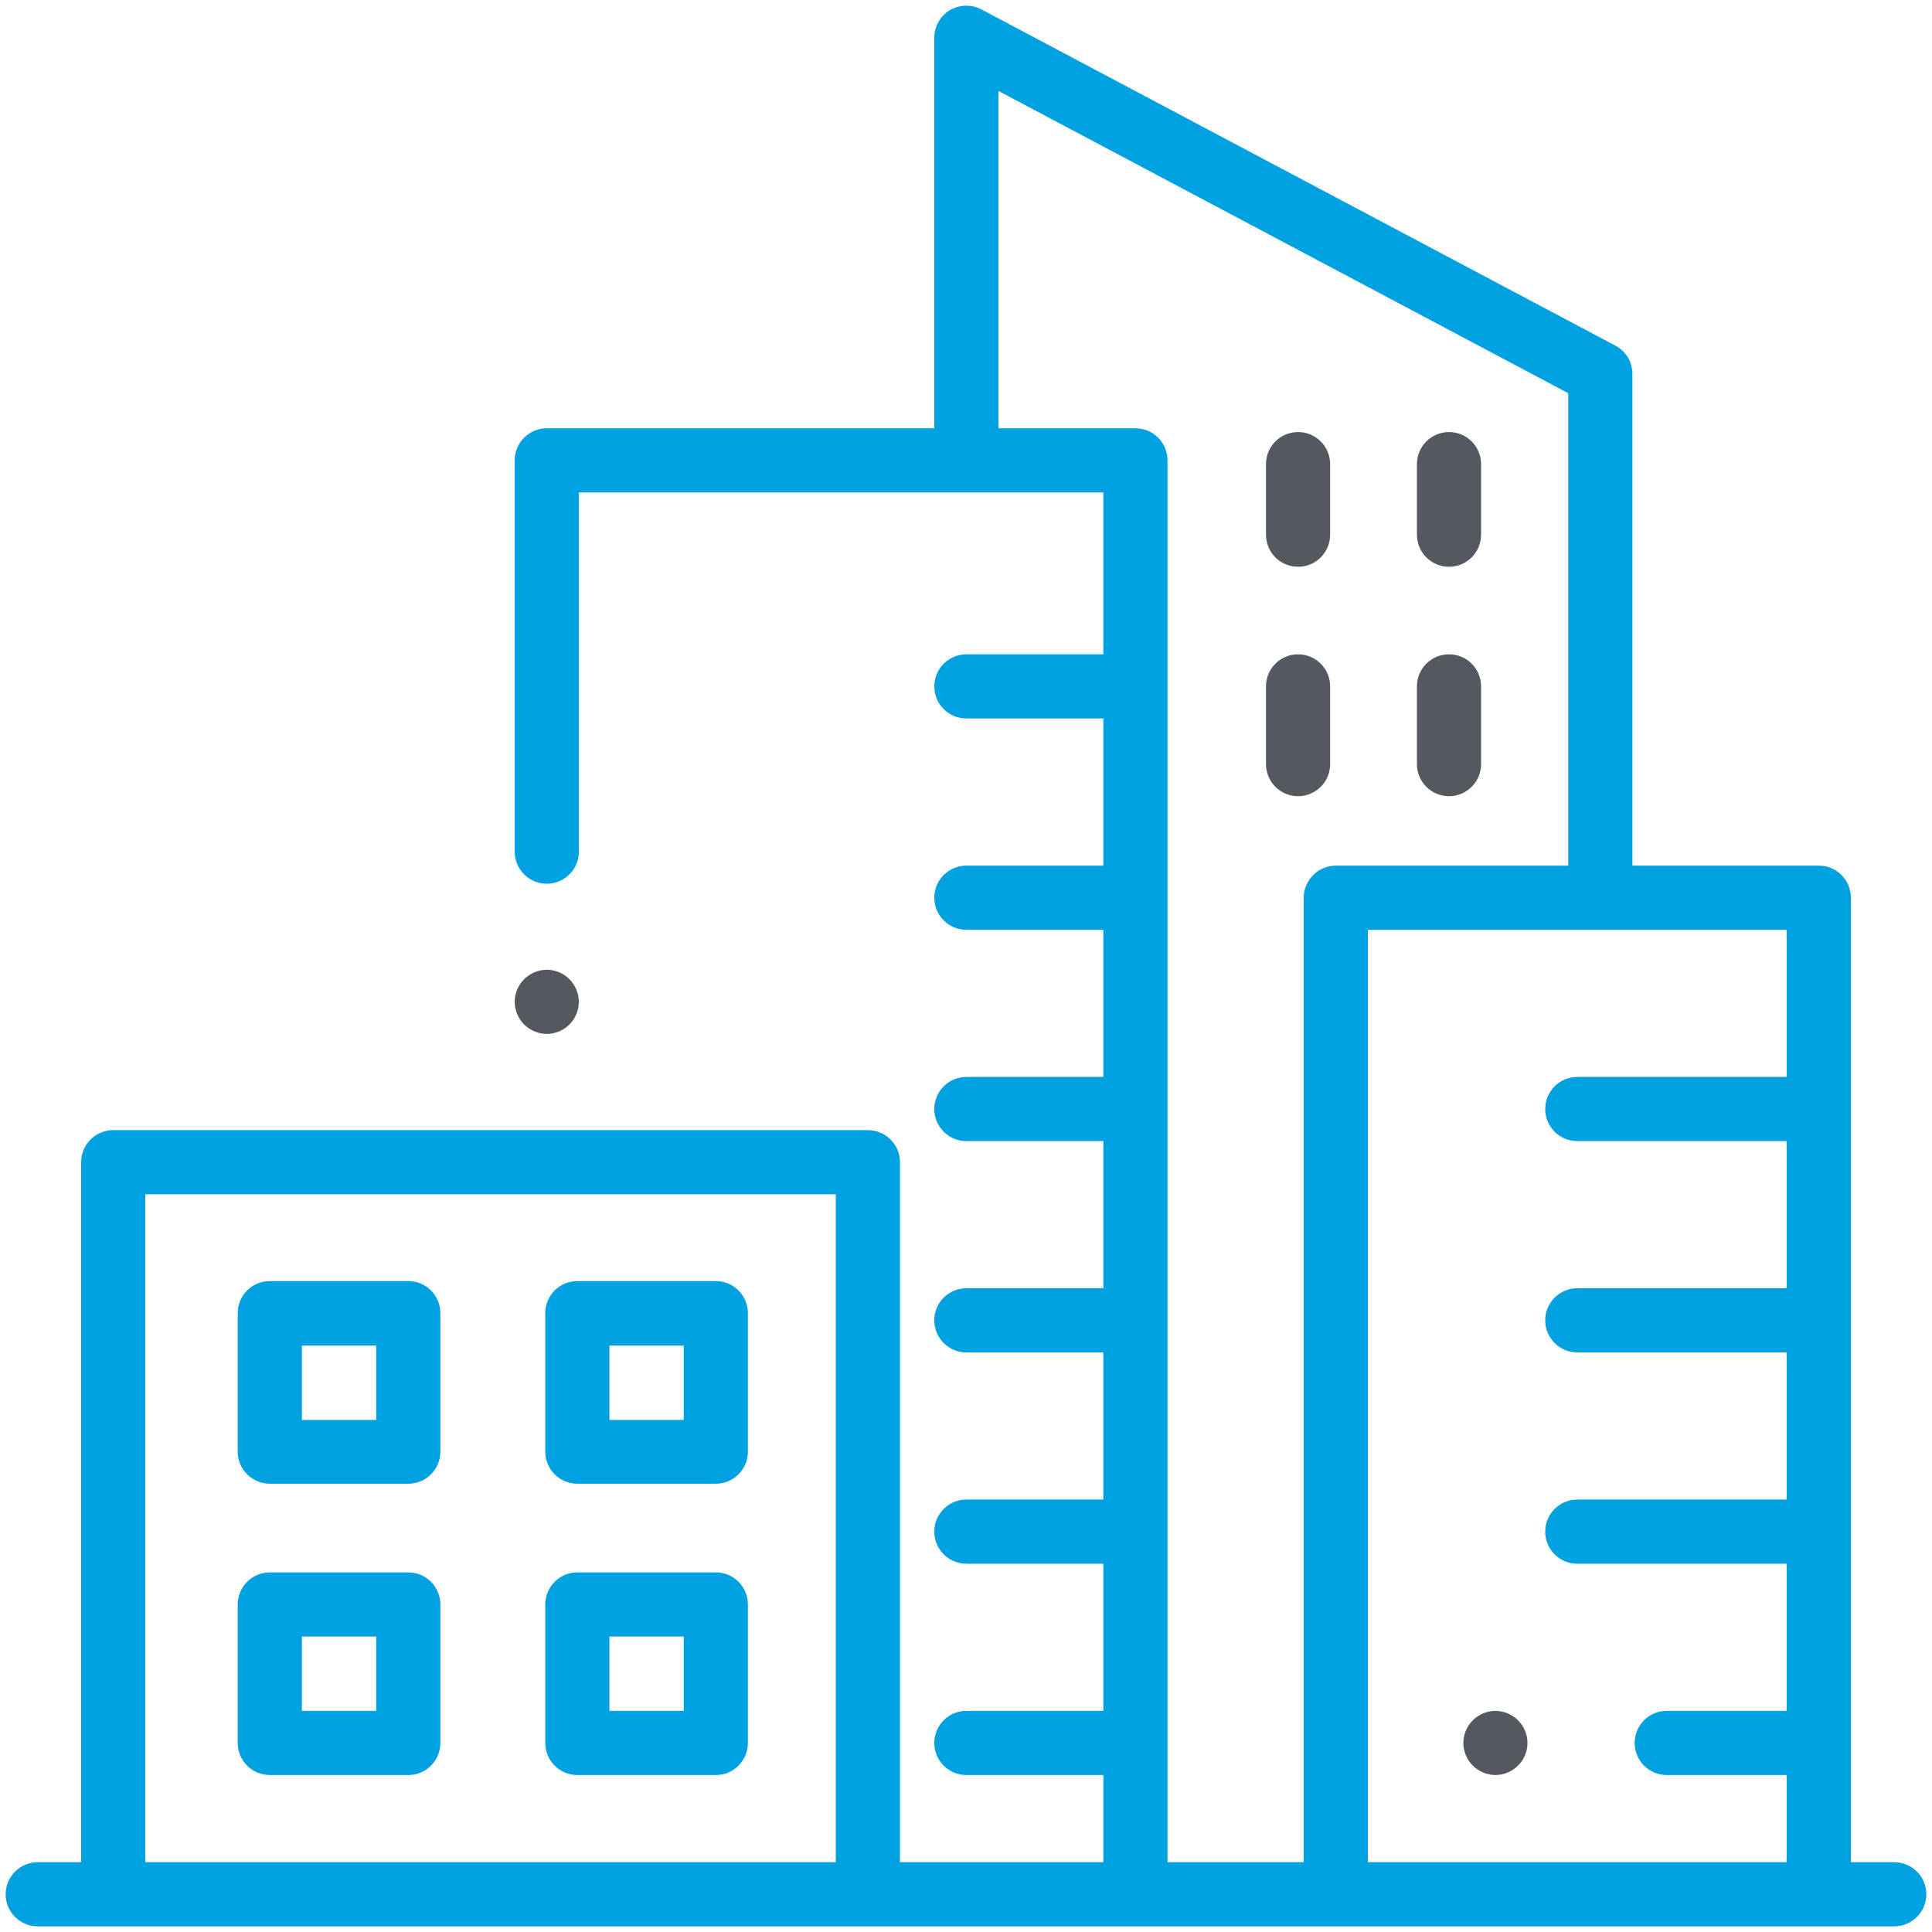
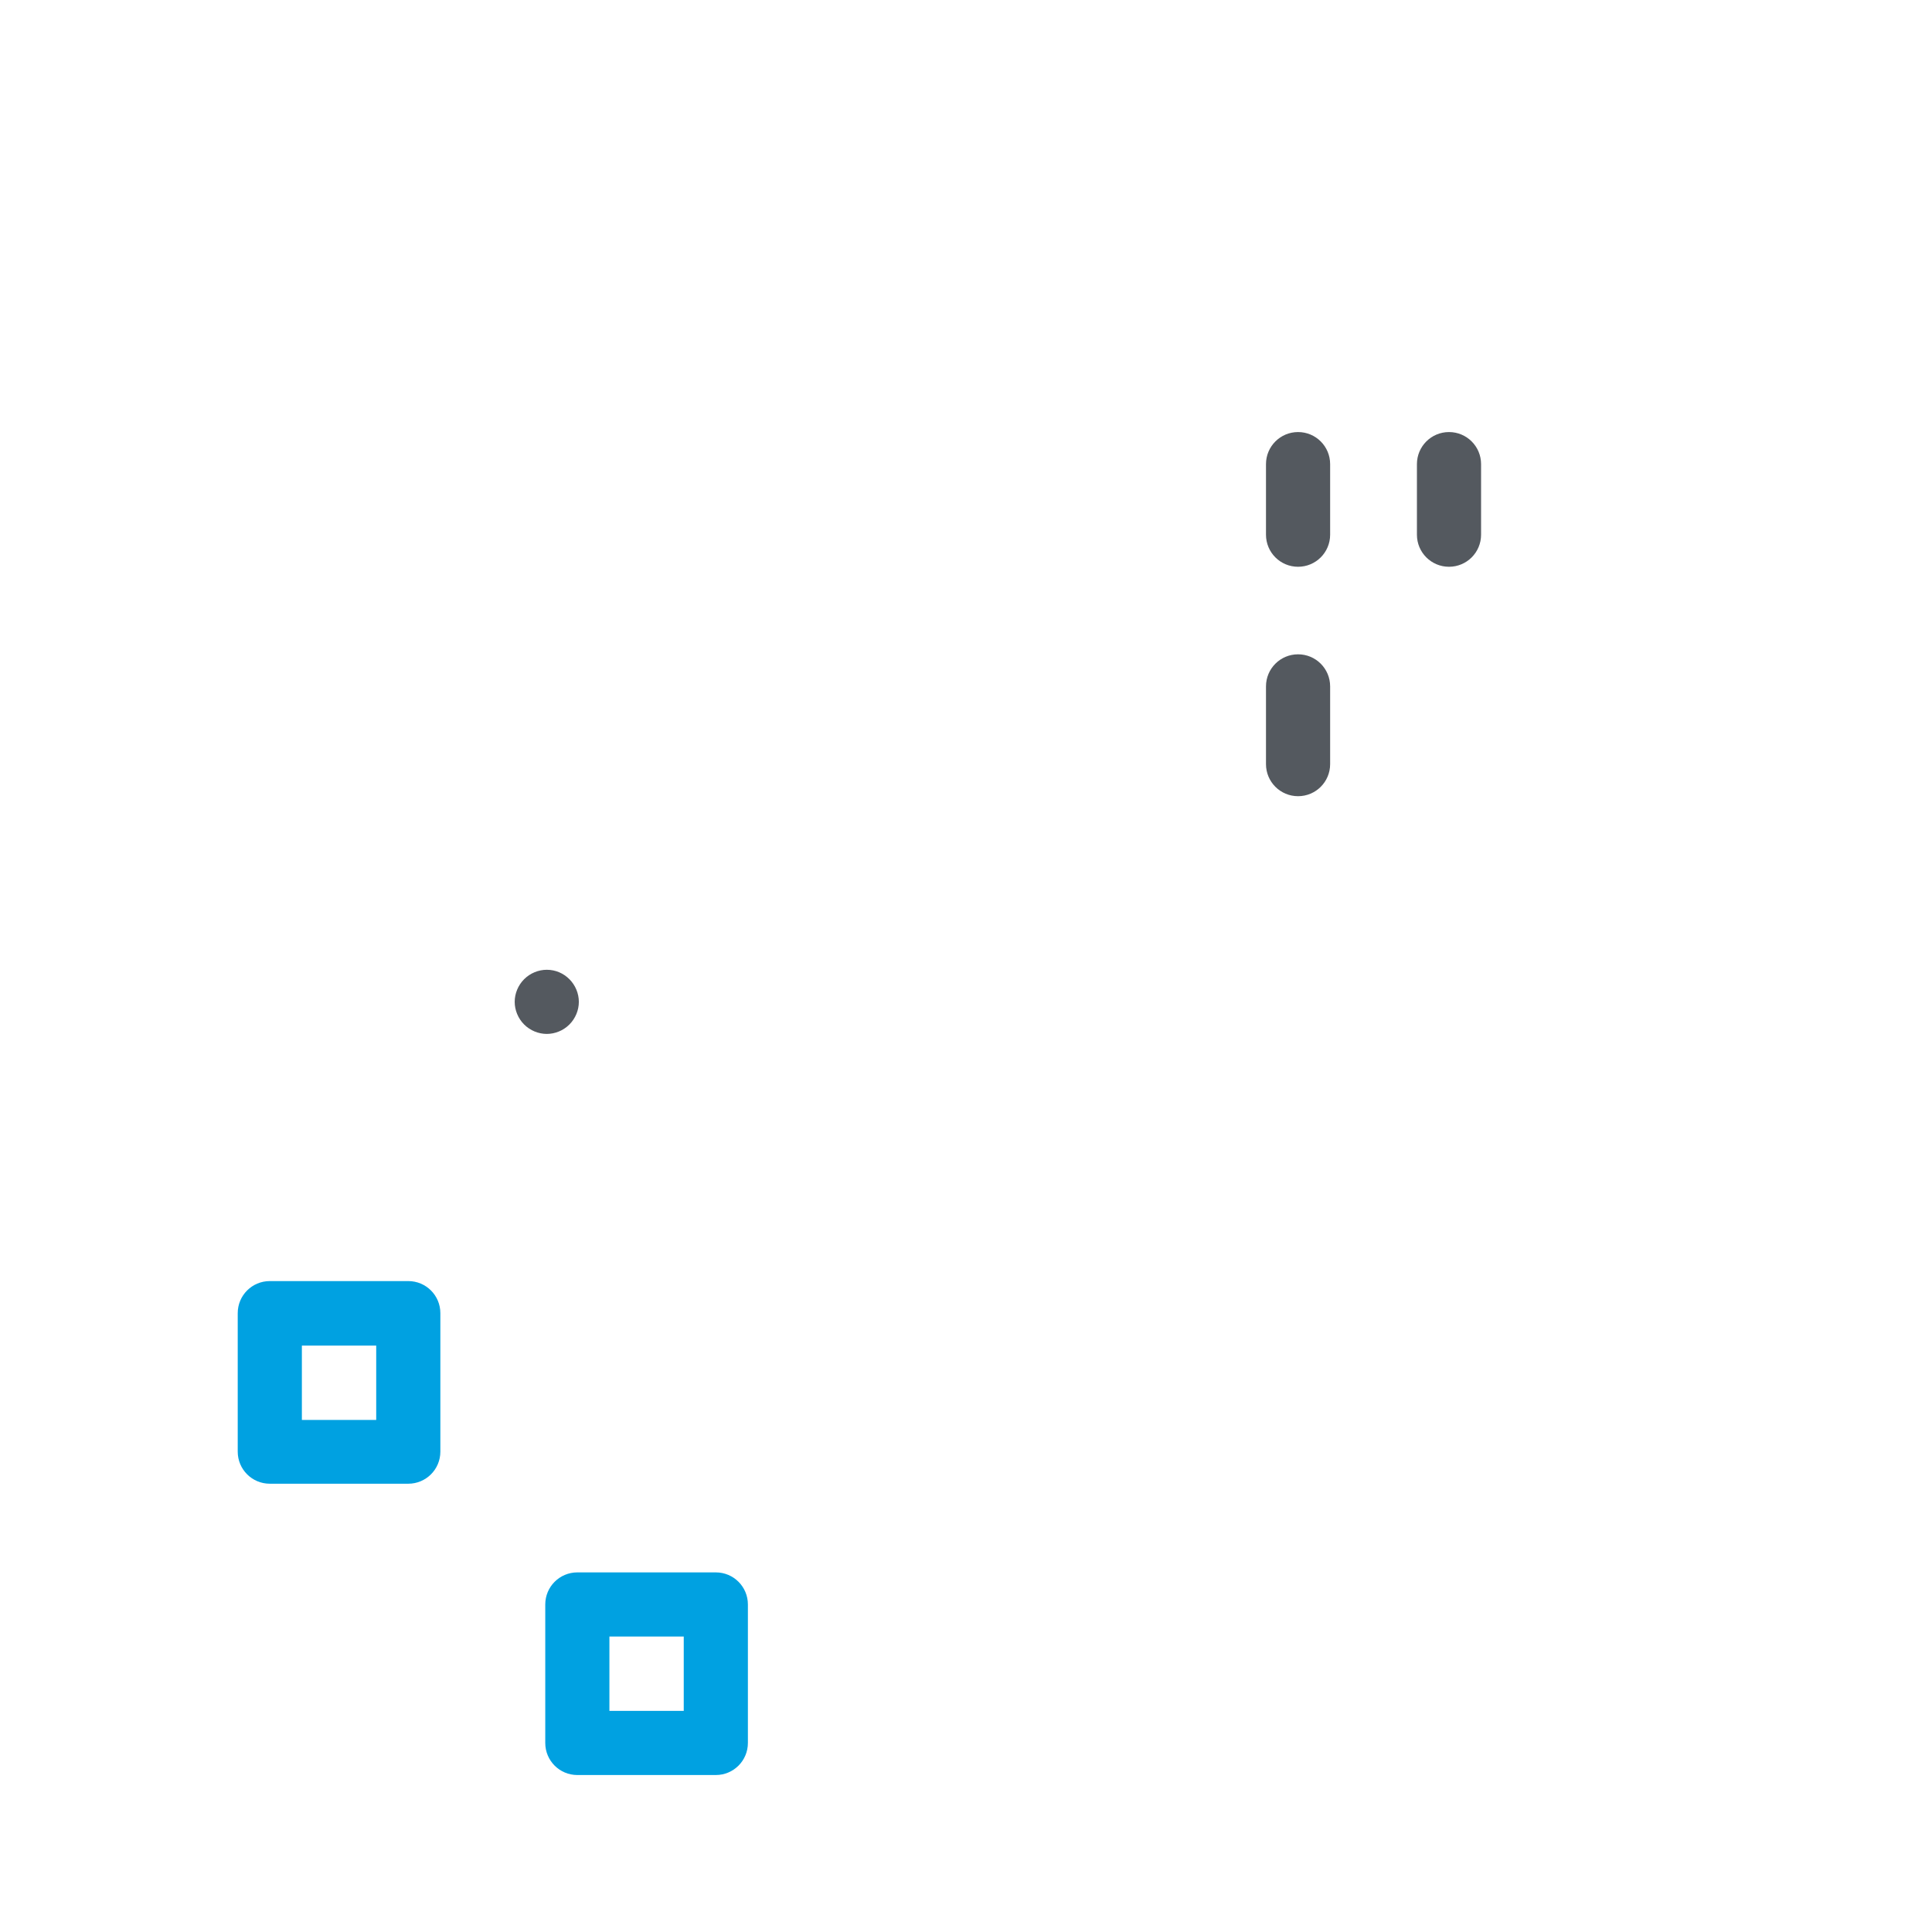
<svg xmlns="http://www.w3.org/2000/svg" id="Capa_1" x="0px" y="0px" viewBox="0 0 512 512" style="enable-background:new 0 0 512 512;" xml:space="preserve">
  <style type="text/css">	.st0{fill:#00A1E1;}	.st1{fill:#54595F;}</style>
  <path class="st0" d="M108.2,339.5H71.5c-4.7,0-8.5,3.8-8.5,8.5v36.7c0,4.7,3.8,8.5,8.5,8.5h36.7c4.7,0,8.5-3.8,8.5-8.5V348 C116.7,343.3,112.9,339.5,108.2,339.5z M99.7,376.3H80v-19.7h19.7V376.3z" />
-   <path class="st0" d="M189.7,339.5H153c-4.7,0-8.5,3.8-8.5,8.5v36.7c0,4.7,3.8,8.5,8.5,8.5h36.7c4.7,0,8.5-3.8,8.5-8.5V348 C198.2,343.3,194.4,339.5,189.7,339.5z M181.2,376.3h-19.7v-19.7h19.7V376.3z" />
-   <path class="st0" d="M108.2,416.7H71.5c-4.7,0-8.5,3.8-8.5,8.5v36.7c0,4.7,3.8,8.5,8.5,8.5h36.7c4.7,0,8.5-3.8,8.5-8.5v-36.7 C116.7,420.5,112.9,416.7,108.2,416.7z M99.7,453.4H80v-19.7h19.7V453.4z" />
  <path class="st0" d="M189.7,416.7H153c-4.7,0-8.5,3.8-8.5,8.5v36.7c0,4.7,3.8,8.5,8.5,8.5h36.7c4.7,0,8.5-3.8,8.5-8.5v-36.7 C198.2,420.5,194.4,416.7,189.7,416.7z M181.2,453.4h-19.7v-19.7h19.7V453.4z" />
  <path class="st1" d="M144.9,257c-2.2,0-4.4,0.9-6,2.5c-1.6,1.6-2.5,3.8-2.5,6c0,2.2,0.9,4.4,2.5,6c1.6,1.6,3.8,2.5,6,2.5 c2.2,0,4.4-0.9,6-2.5c1.6-1.6,2.5-3.8,2.5-6s-0.9-4.4-2.5-6C149.3,257.9,147.2,257,144.9,257z" />
-   <path class="st0" d="M502,493.5h-11.5V237.9c0-4.7-3.8-8.5-8.5-8.5h-49.4V99.1c0-3.2-1.7-6-4.5-7.5l-168-89.1 c-2.6-1.4-5.8-1.3-8.4,0.2c-2.5,1.5-4.1,4.3-4.1,7.3v103.5H144.9c-4.7,0-8.5,3.8-8.5,8.5v103.7c0,4.7,3.8,8.5,8.5,8.5 s8.5-3.8,8.5-8.5v-95.2h139v42.9h-36.3c-4.7,0-8.5,3.8-8.5,8.5s3.8,8.5,8.5,8.5h36.3v39h-36.3c-4.7,0-8.5,3.8-8.5,8.5 s3.8,8.5,8.5,8.5h36.3v39h-36.3c-4.7,0-8.5,3.8-8.5,8.5s3.8,8.5,8.5,8.5h36.3v39h-36.3c-4.7,0-8.5,3.8-8.5,8.5s3.8,8.5,8.5,8.5h36.3 v39h-36.3c-4.7,0-8.5,3.8-8.5,8.5s3.8,8.5,8.5,8.5h36.3v39h-36.3c-4.7,0-8.5,3.8-8.5,8.5s3.8,8.5,8.5,8.5h36.3v23.1h-53.9V308 c0-4.7-3.8-8.5-8.5-8.5H30c-4.7,0-8.5,3.8-8.5,8.5v185.5H10c-4.7,0-8.5,3.8-8.5,8.5s3.8,8.5,8.5,8.5h492c4.7,0,8.5-3.8,8.5-8.5 S506.7,493.5,502,493.5z M221.5,493.5h-183v-177h183V493.5z M345.5,237.9v255.6h-36.1V122c0-4.7-3.8-8.5-8.5-8.5h-36.3V24.1 l151,80.1v125.2H354C349.3,229.4,345.5,233.3,345.5,237.9z M473.5,285.4H418c-4.7,0-8.5,3.8-8.5,8.5s3.8,8.5,8.5,8.5h55.5v39H418 c-4.7,0-8.5,3.8-8.5,8.5s3.8,8.5,8.5,8.5h55.5v39H418c-4.7,0-8.5,3.8-8.5,8.5s3.8,8.5,8.5,8.5h55.5v39h-31.8c-4.7,0-8.5,3.8-8.5,8.5 s3.8,8.5,8.5,8.5h31.8v23.1h-111V246.4h111V285.4z" />
-   <path class="st1" d="M402.3,455.9c-1.6-1.6-3.8-2.5-6-2.5c-2.2,0-4.4,0.9-6,2.5s-2.5,3.8-2.5,6s0.9,4.4,2.5,6c1.6,1.6,3.8,2.5,6,2.5 c2.2,0,4.4-0.9,6-2.5c1.6-1.6,2.5-3.8,2.5-6S403.9,457.5,402.3,455.9L402.3,455.9z" />
  <path class="st1" d="M352.5,123c0-4.7-3.8-8.5-8.5-8.5s-8.5,3.8-8.5,8.5v18.7c0,4.7,3.8,8.5,8.5,8.5s8.5-3.8,8.5-8.5V123z" />
  <path class="st1" d="M352.5,181.9c0-4.7-3.8-8.5-8.5-8.5s-8.5,3.8-8.5,8.5v20.6c0,4.7,3.8,8.5,8.5,8.5s8.5-3.8,8.5-8.5V181.9z" />
  <path class="st1" d="M392.5,123c0-4.7-3.8-8.5-8.5-8.5s-8.5,3.8-8.5,8.5v18.7c0,4.7,3.8,8.5,8.5,8.5s8.5-3.8,8.5-8.5V123z" />
-   <path class="st1" d="M392.5,181.9c0-4.7-3.8-8.5-8.5-8.5s-8.5,3.8-8.5,8.5v20.6c0,4.7,3.8,8.5,8.5,8.5s8.5-3.8,8.5-8.5V181.9z" />
</svg>